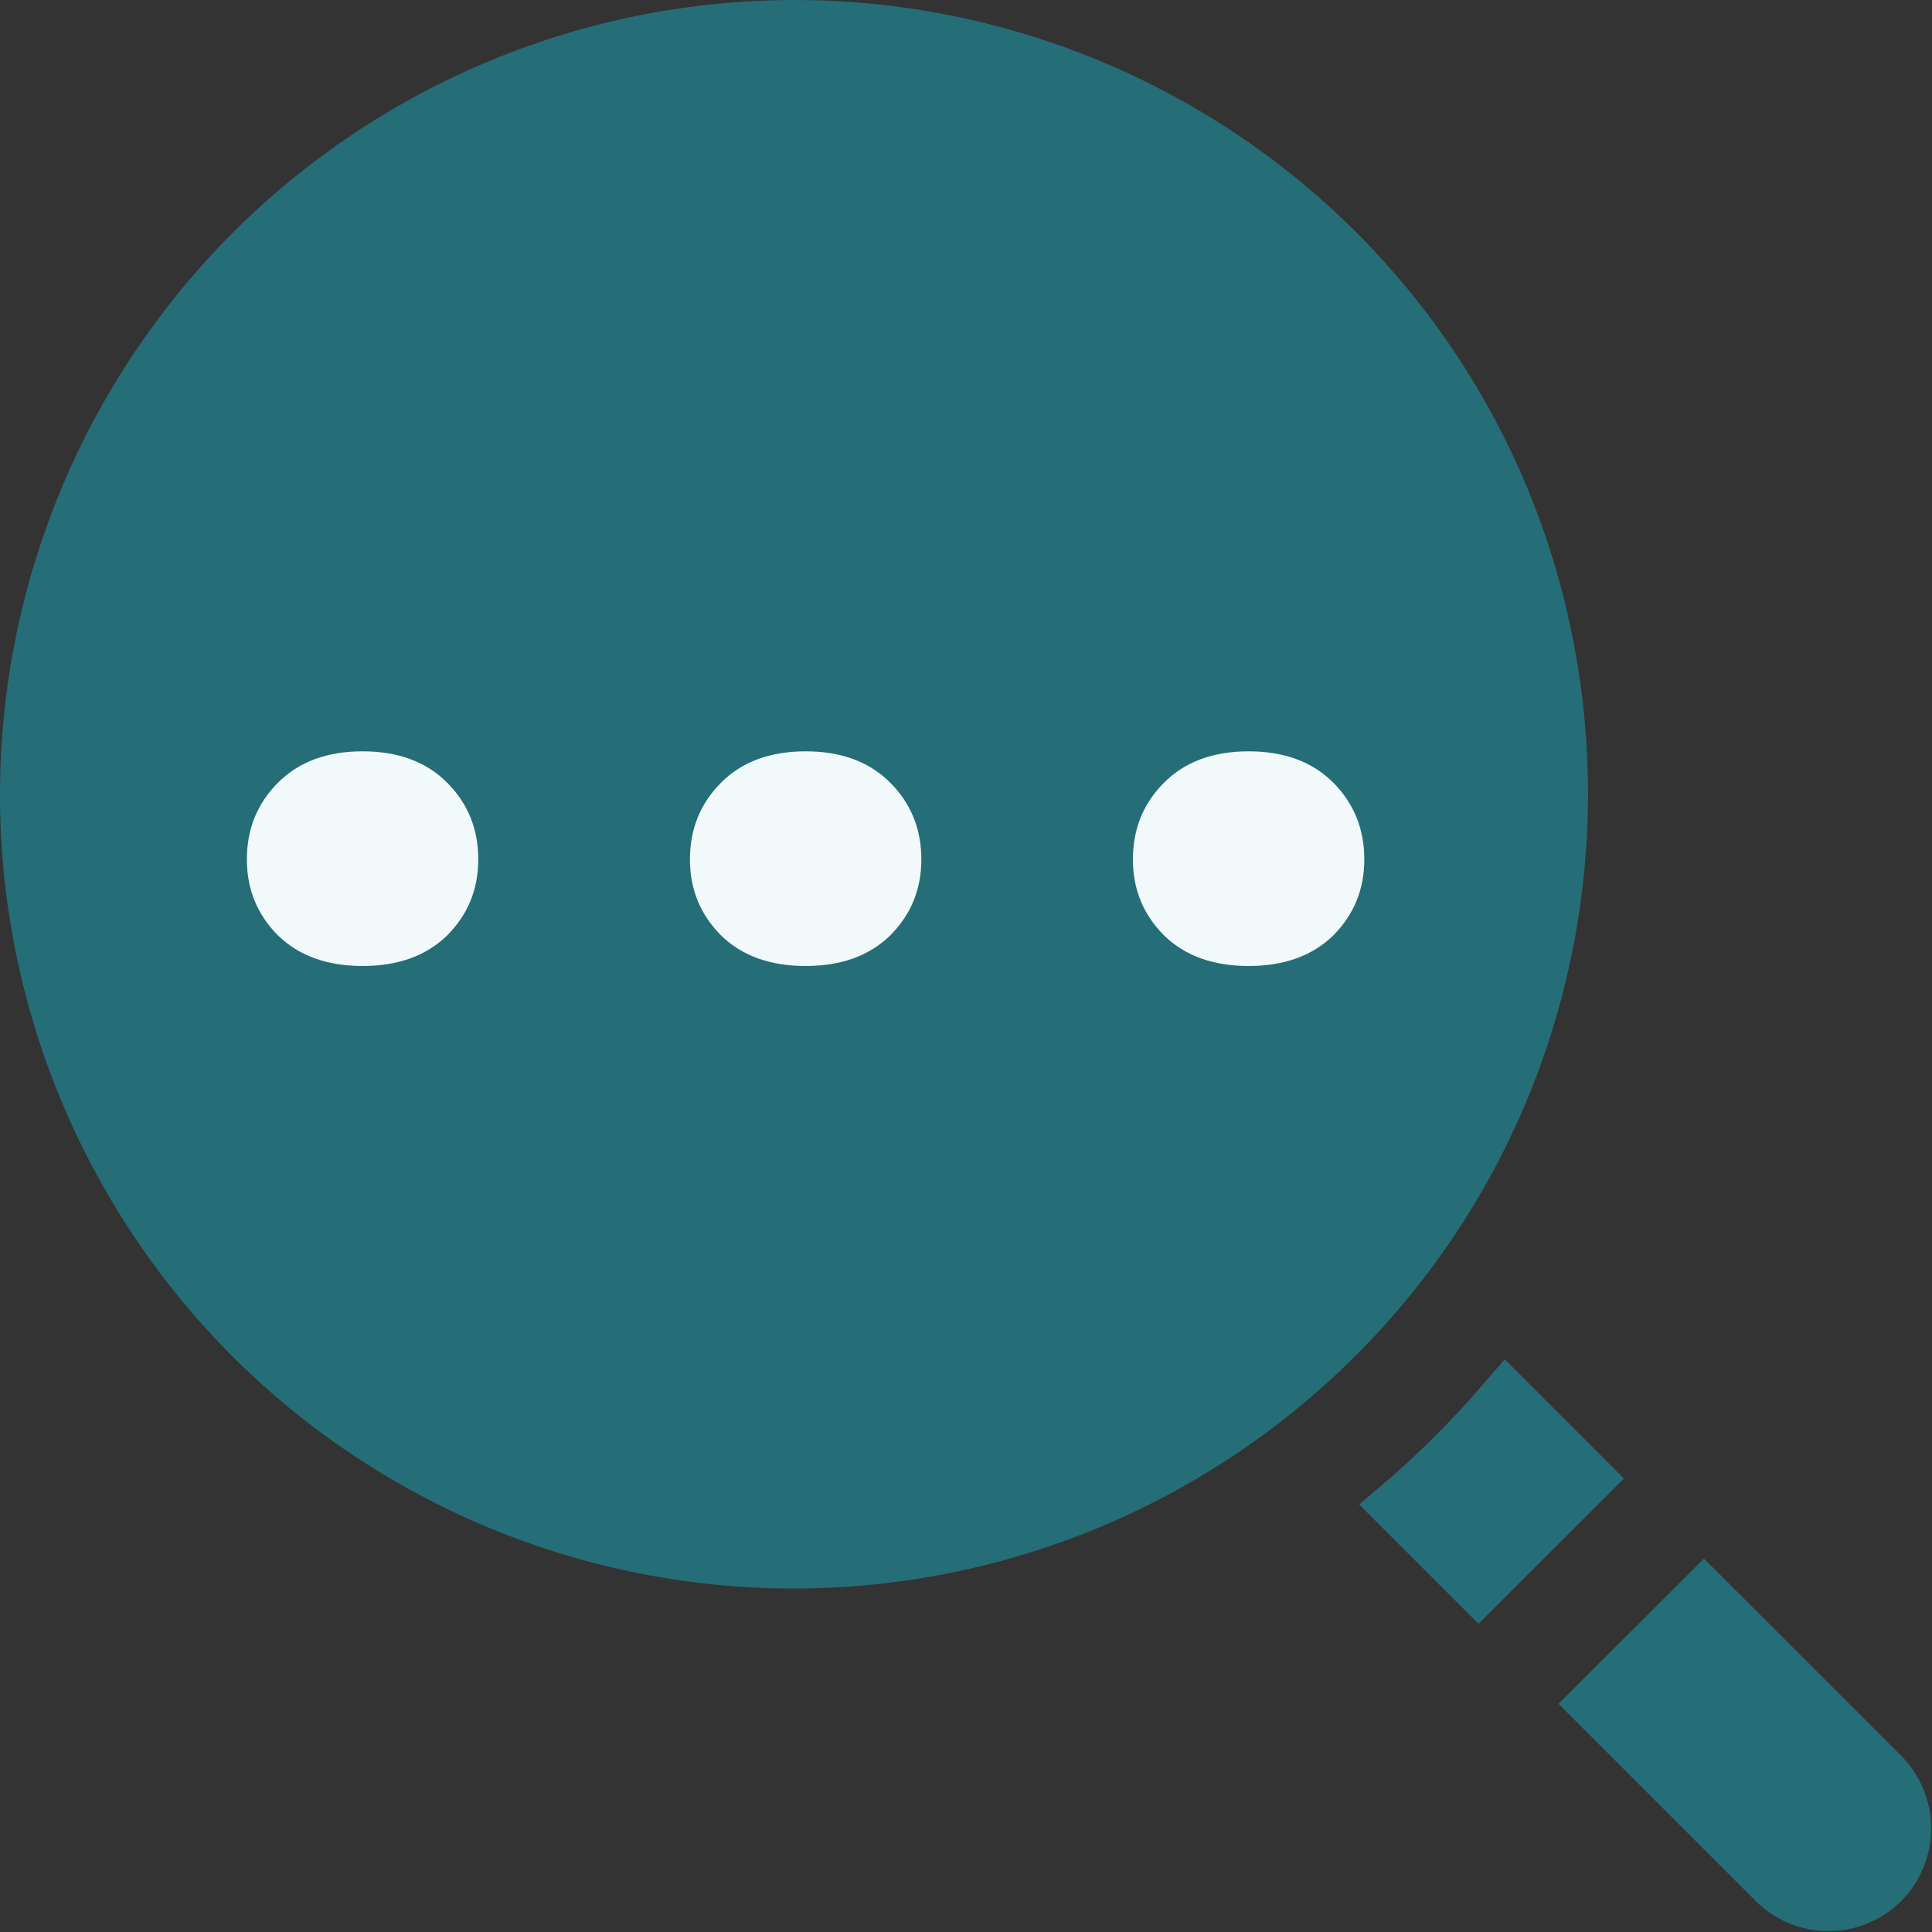
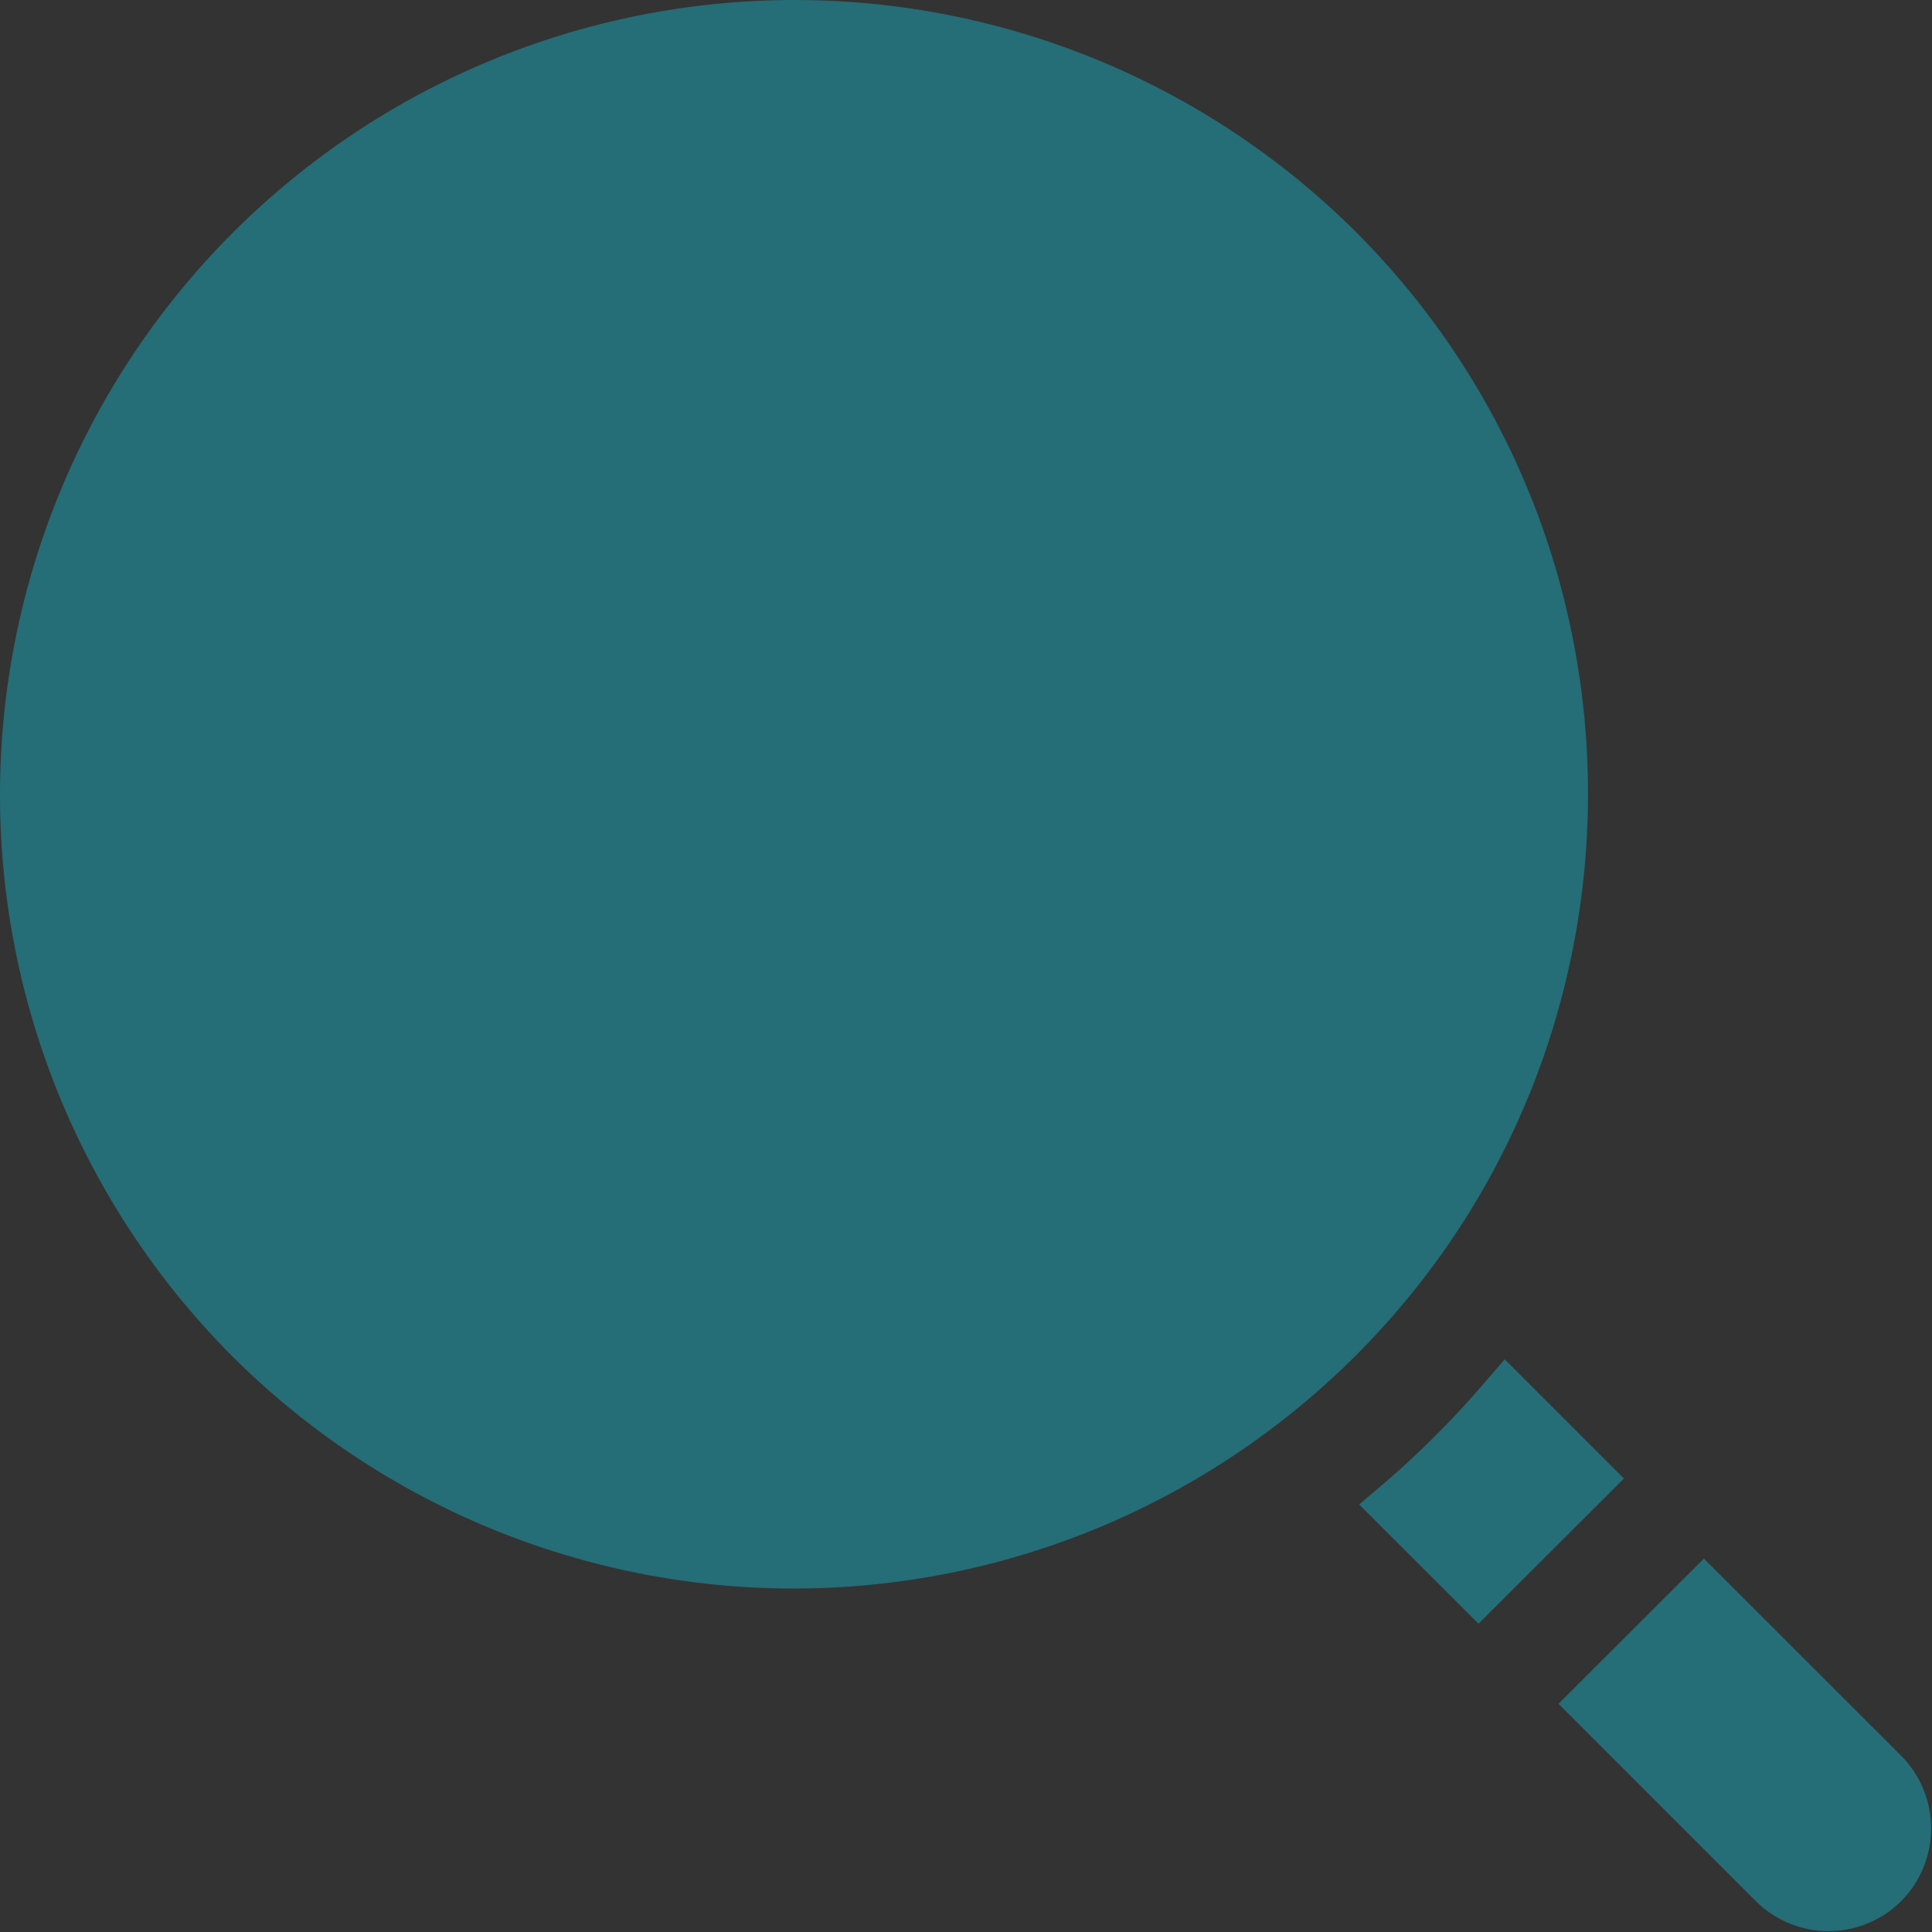
<svg xmlns="http://www.w3.org/2000/svg" width="18" height="18" viewBox="0 0 18 18" fill="none">
  <rect x="0" y="0" width="18" height="18" fill="#333333" stroke="none" />
  <path fill-rule="evenodd" clip-rule="evenodd" d="M17.712 17.713C17.532 17.892 17.289 17.992 17.035 17.992C16.781 17.992 16.538 17.891 16.358 17.712L14.52 15.874L15.875 14.521L17.713 16.358C17.892 16.538 17.992 16.782 17.992 17.035C17.992 17.289 17.891 17.533 17.712 17.713ZM13.375 13.374C13.232 13.518 13.084 13.657 12.93 13.789L12.663 14.017L13.775 15.128L15.13 13.775L14.019 12.664L13.791 12.928C13.658 13.082 13.519 13.231 13.375 13.374ZM2.159 12.631C0.775 11.241 -0.002 9.359 3.02003e-06 7.398C0.002 5.437 0.782 3.556 2.168 2.169C3.555 0.782 5.435 0.002 7.397 4.16849e-06C9.358 -0.002 11.24 0.774 12.63 2.158C15.517 5.045 15.517 9.744 12.63 12.631C11.942 13.318 11.126 13.864 10.228 14.236C9.33 14.608 8.367 14.8 7.394 14.8C6.422 14.8 5.459 14.608 4.561 14.236C3.663 13.864 2.846 13.318 2.159 12.631Z" fill="#256D77" />
-   <path d="M10.555 8.007C10.555 7.723 10.652 7.485 10.846 7.291C11.04 7.097 11.303 7 11.633 7C11.964 7 12.227 7.097 12.421 7.291C12.614 7.485 12.711 7.723 12.711 8.007C12.711 8.286 12.614 8.522 12.421 8.716C12.227 8.905 11.964 9 11.633 9C11.303 9 11.04 8.905 10.846 8.716C10.652 8.522 10.555 8.286 10.555 8.007Z" fill="#F1F9FA" />
-   <path d="M6.428 8.007C6.428 7.723 6.525 7.485 6.719 7.291C6.912 7.097 7.175 7 7.506 7C7.837 7 8.099 7.097 8.293 7.291C8.487 7.485 8.584 7.723 8.584 8.007C8.584 8.286 8.487 8.522 8.293 8.716C8.099 8.905 7.837 9 7.506 9C7.175 9 6.912 8.905 6.719 8.716C6.525 8.522 6.428 8.286 6.428 8.007Z" fill="#F1F9FA" />
-   <path d="M2.3 8.007C2.3 7.723 2.397 7.485 2.591 7.291C2.785 7.097 3.047 7 3.378 7C3.709 7 3.971 7.097 4.165 7.291C4.359 7.485 4.456 7.723 4.456 8.007C4.456 8.286 4.359 8.522 4.165 8.716C3.971 8.905 3.709 9 3.378 9C3.047 9 2.785 8.905 2.591 8.716C2.397 8.522 2.3 8.286 2.3 8.007Z" fill="#F1F9FA" />
</svg>